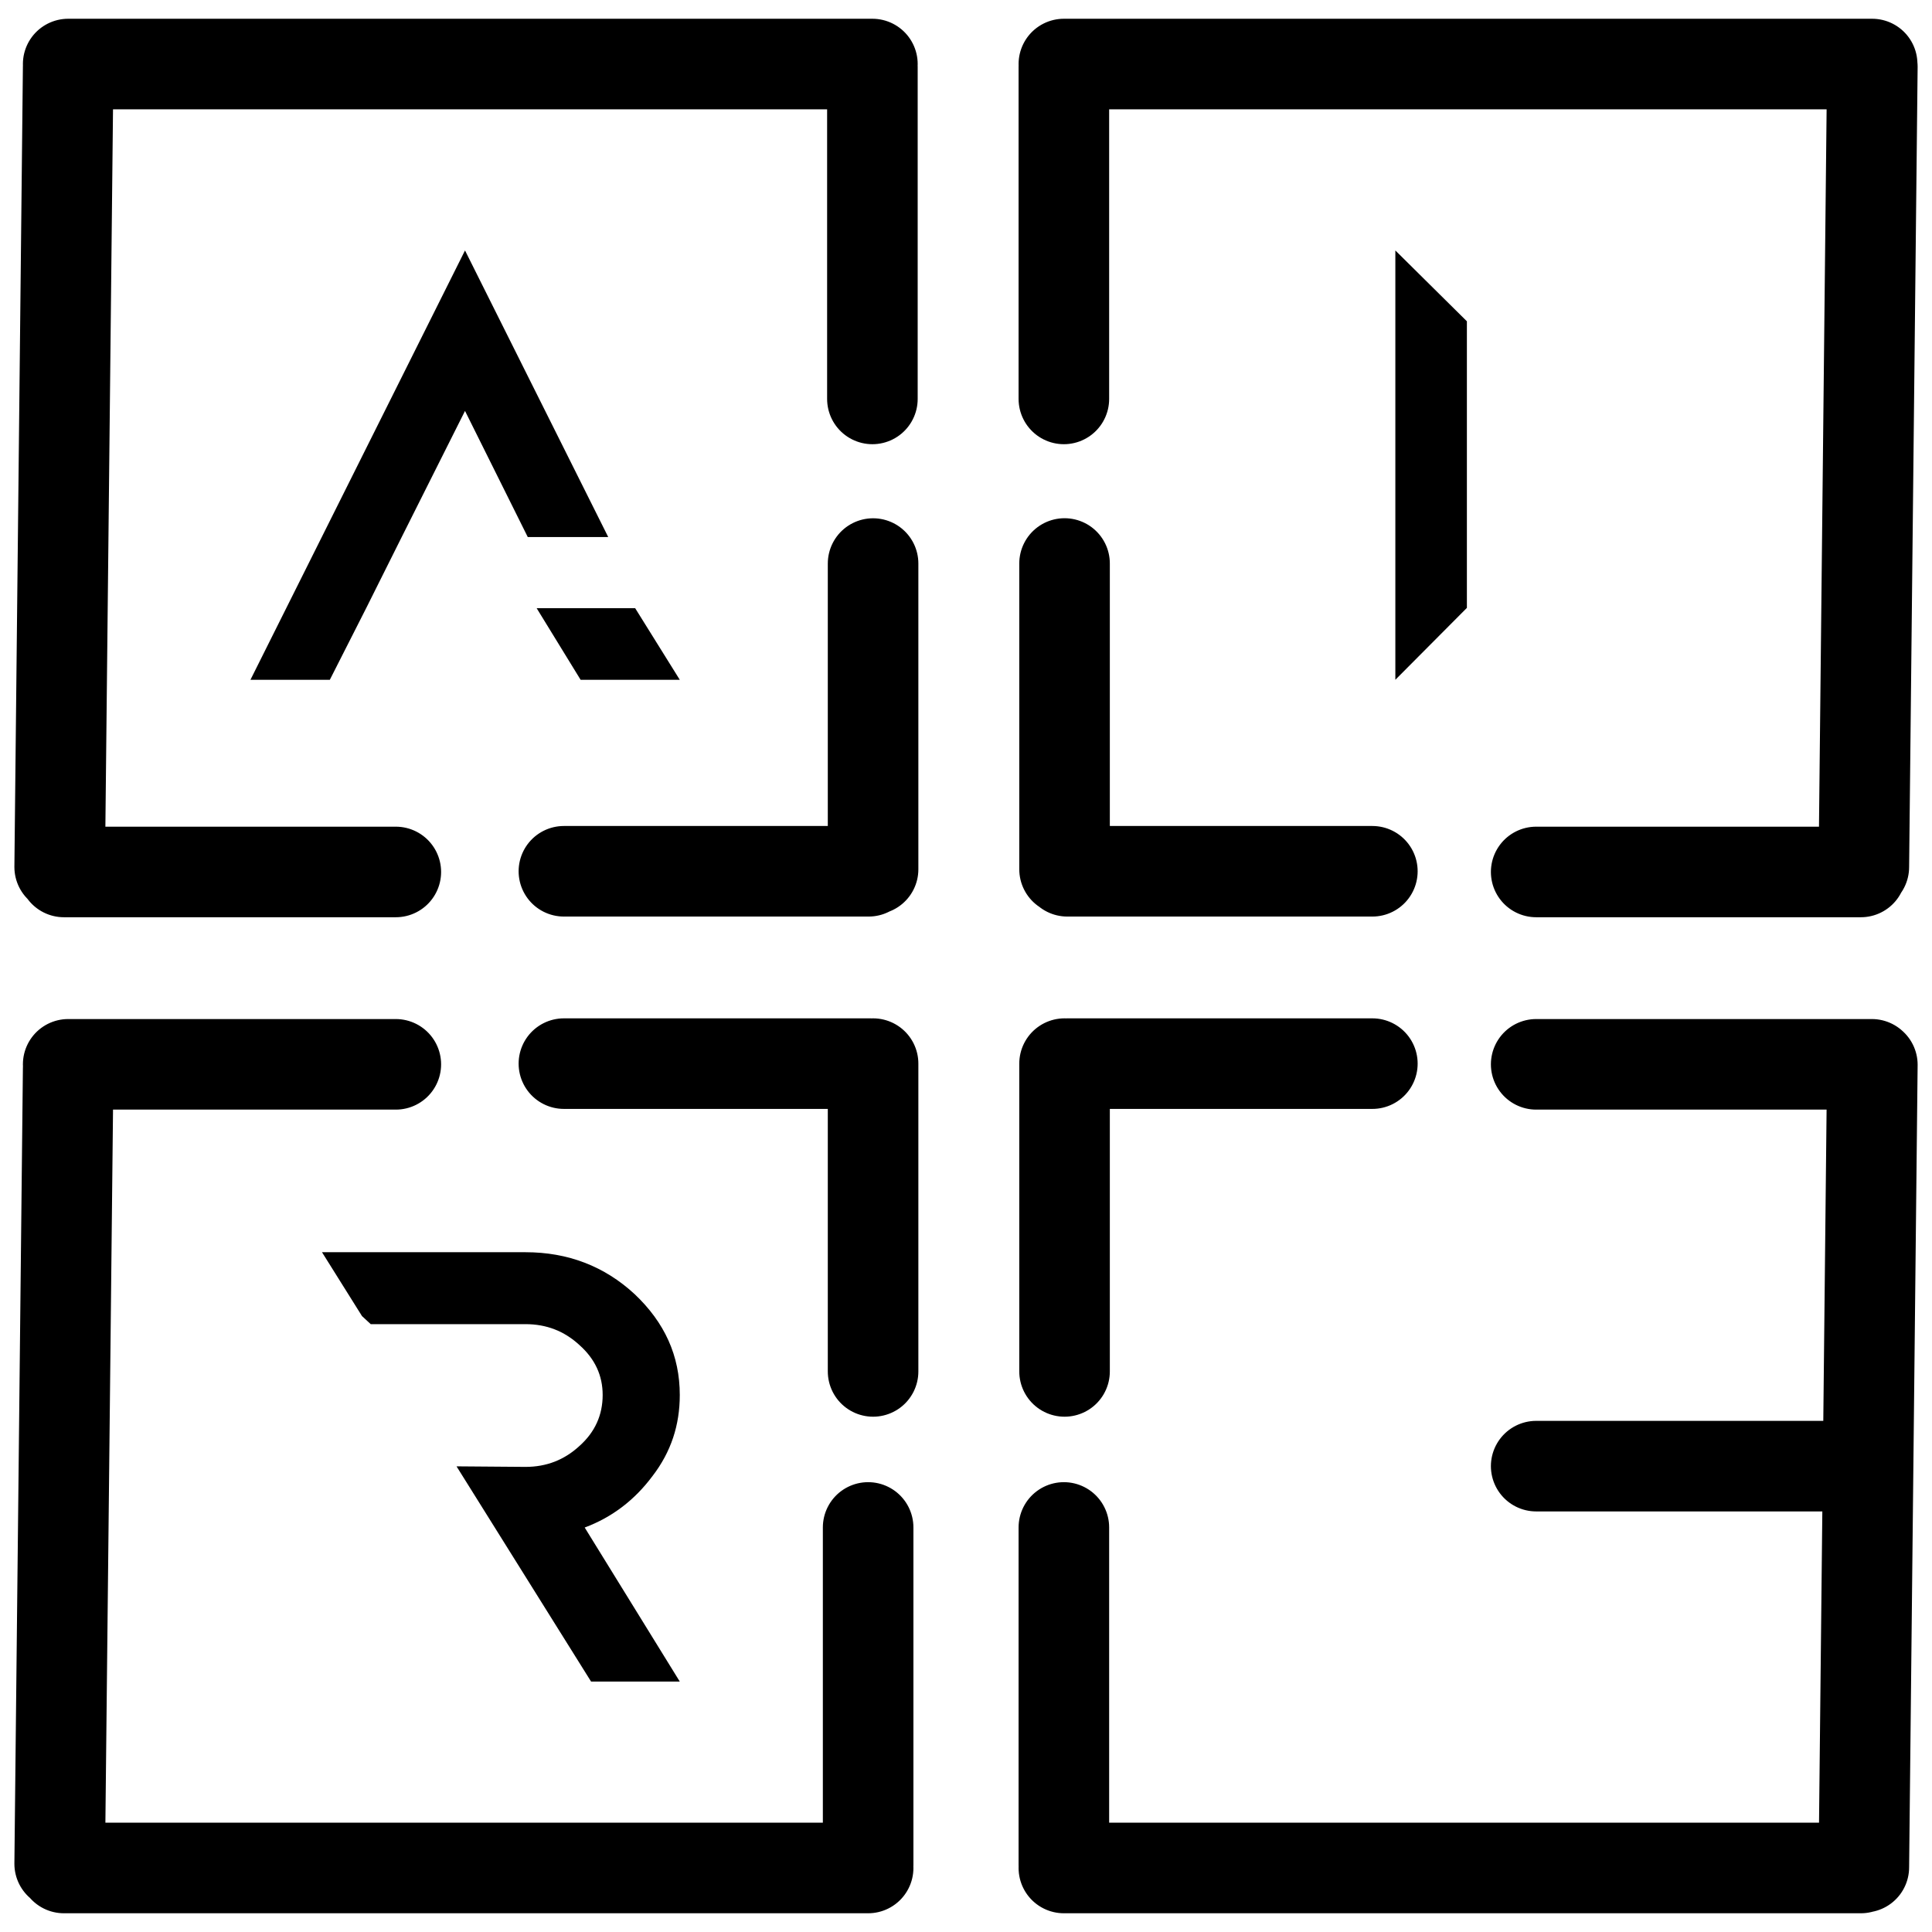
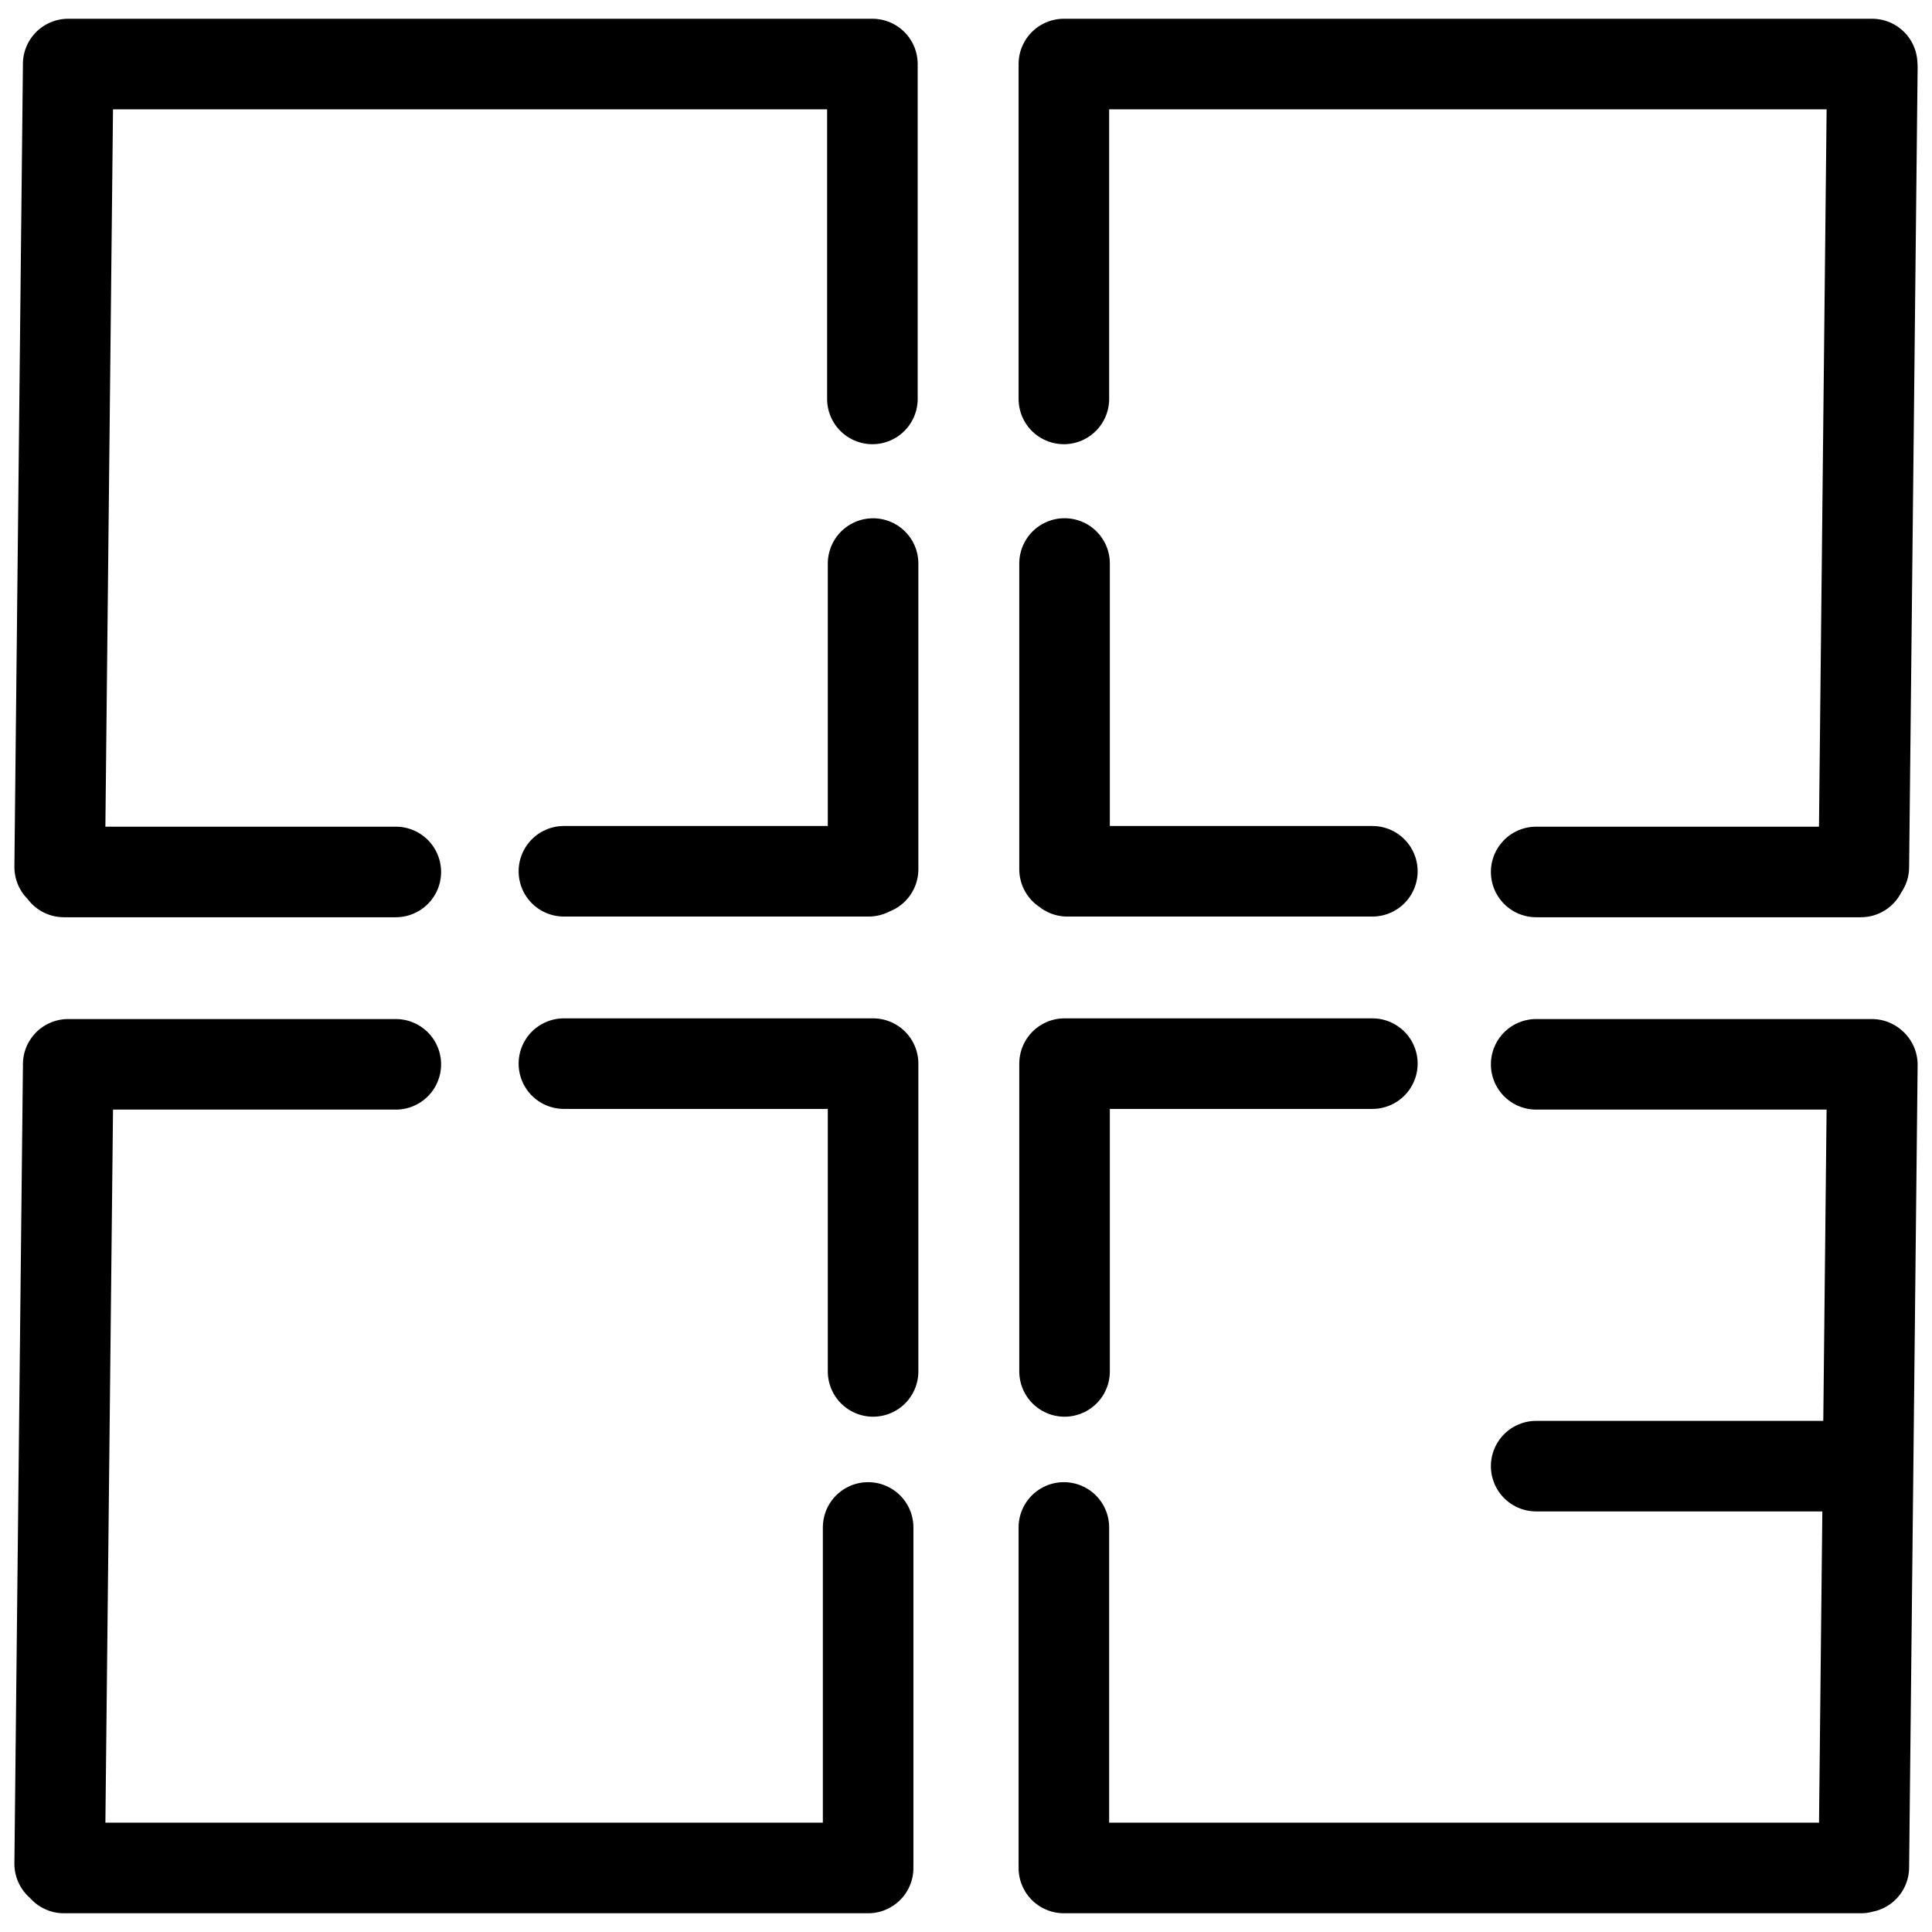
<svg xmlns="http://www.w3.org/2000/svg" width="96px" height="96px" viewBox="0 0 96 96" version="1.1">
  <title>black copy 3</title>
  <g id="Page-1" stroke="none" stroke-width="1" fill="none" fill-rule="evenodd">
    <g id="black-copy-3" transform="translate(1.778, 1.778)" fill-rule="nonzero">
      <g id="AIR" transform="translate(0, -0)">
-         <path d="M24.336,60.444 C26.439,60.444 28.254,61.138 29.753,62.524 C31.251,63.938 32,65.591 32,67.538 C32,69.031 31.568,70.364 30.646,71.564 C29.753,72.764 28.629,73.618 27.275,74.124 L27.275,74.124 L32,81.778 L27.592,81.778 L20.907,71.084 L24.336,71.111 C25.373,71.111 26.266,70.764 27.015,70.071 C27.793,69.378 28.168,68.524 28.168,67.538 C28.168,66.578 27.793,65.751 27.015,65.058 C26.266,64.364 25.373,64.018 24.336,64.018 L24.336,64.018 L16.643,64.018 L16.21,63.618 L14.222,60.444 L24.336,60.444 Z M67.556,10.667 L71.111,14.187 L71.111,28.427 L67.556,32 L67.556,10.667 Z M21.328,10.667 L28.444,24.907 L24.446,24.907 L21.328,18.64 L18.183,24.907 L16.424,28.427 L14.611,32 L10.667,32 L21.328,10.667 Z M29.784,28.444 L32,32 L27.072,32 L24.889,28.444 L29.784,28.444 Z" id="Combined-Shape" fill="#000000" />
        <path d="M41.605,26.225 L41.605,41.415 M41.384,41.515 L26.242,41.515 M66.414,41.515 L51.256,41.515 M41.468,51.073 L26.242,51.073 M66.414,51.073 L51.256,51.073 M51.119,26.222 L51.119,41.415 M41.605,51.073 L41.605,66.367 M51.119,51.073 L51.119,66.367 M90.835,71.074 L74.554,71.074 M51.085,74.12 L51.085,90.9 M90.688,91.041 L51.085,91.041 M91.258,51.13 L90.835,91.006 M91.234,51.108 L74.554,51.108 M41.359,74.12 L41.359,90.9 M41.359,91.041 L1.398,91.041 M1.61,51.298 L1.187,90.832 M17.89,51.108 L1.61,51.108 M90.688,41.549 L74.554,41.549 M91.258,1.544 L90.835,41.303 M91.248,1.404 L51.085,1.404 M51.085,1.544 L51.085,18.044 M17.89,41.549 L1.398,41.549 M1.61,1.516 L1.187,41.303 M41.571,1.404 L1.61,1.404 M41.571,1.544 L41.571,18.044" id="Combined-Shape" stroke="#000000" stroke-width="4.5" stroke-linecap="round" />
      </g>
    </g>
  </g>
</svg>